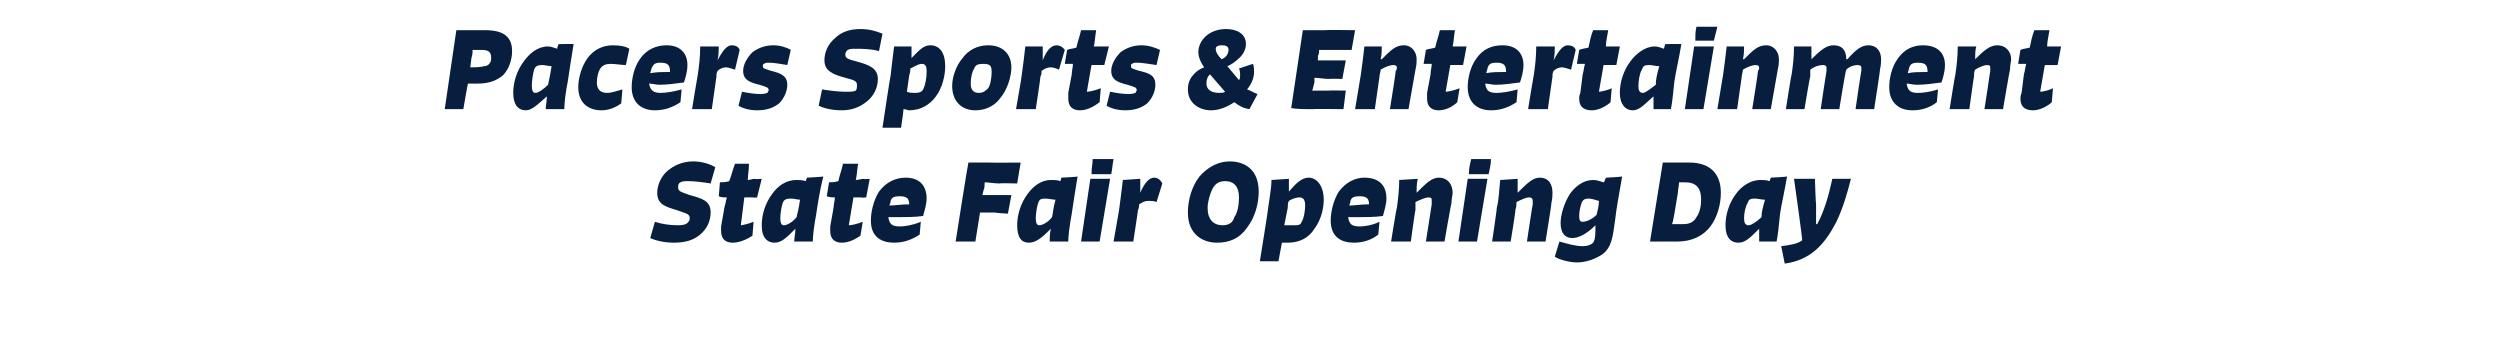
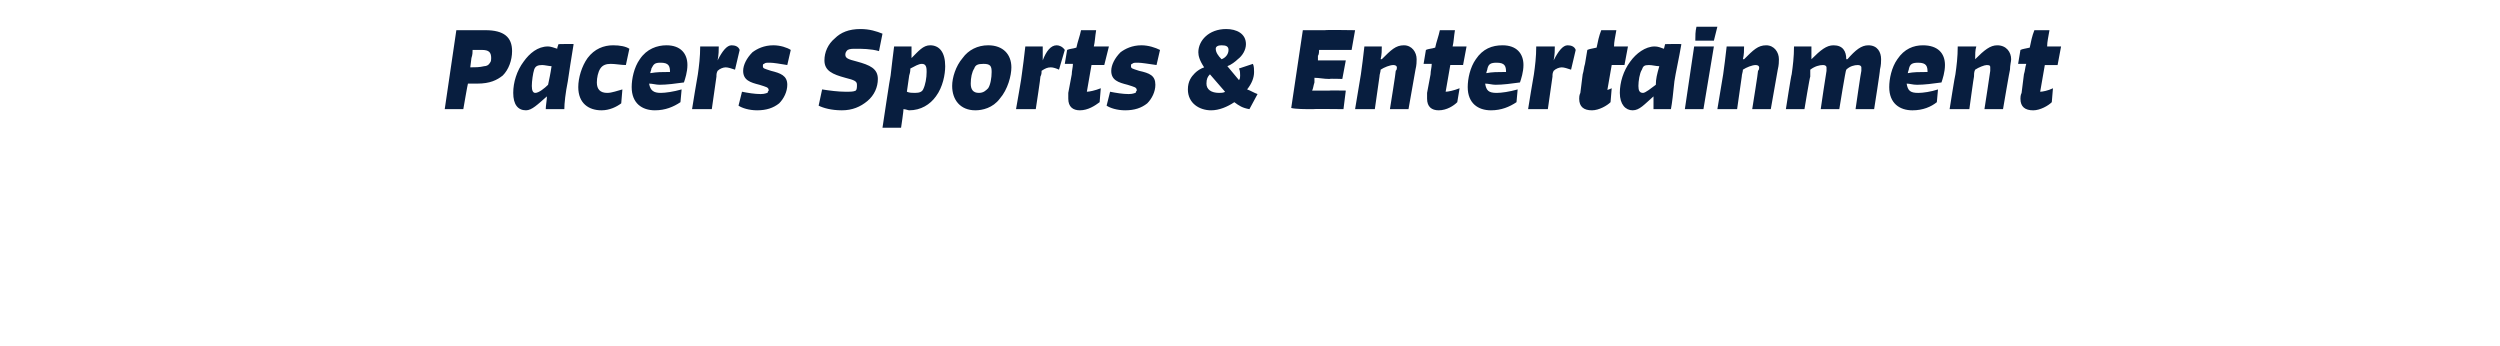
<svg xmlns="http://www.w3.org/2000/svg" version="1.1" width="215.3px" height="29.8px" viewBox="0 -2 215.3 29.8" style="top:-2px">
  <desc>Pacers Sports &amp; Entertainment State Fair Opening Day</desc>
  <defs />
  <g id="Polygon1002239">
-     <path d="m61.2 13.8c-.6-.1-1.4-.2-1.9-.2c-.3 0-.5 0-.7.1c-.2.1-.2.3-.2.4c0 .4.2.4 1 .7c1.1.3 1.8.5 1.8 1.5c0 .7-.3 1.4-.9 1.9c-.6.5-1.3.7-2.3.7c-.8 0-1.6-.2-2-.4l.4-1.4c.6.2 1.3.3 2 .3c.5 0 .7-.1.8-.2c.1-.1.2-.2.2-.4c0-.4-.3-.4-1.1-.7c-1-.3-1.7-.5-1.7-1.5c0-.6.3-1.4.9-1.9c.5-.4 1.2-.8 2.2-.8c.7 0 1.4.2 1.9.5l-.4 1.4zm2.6 3.6c.1 0 .6-.1 1.1-.3l-.1 1.2c-.3.2-1 .6-1.7.6c-.6 0-1-.3-1-1v-.4l.3-1.7c.1-.3.1-.5.2-.8c-.3 0-.5 0-.7-.1l.1-1.2c.2 0 .5 0 .8-.1c.2-.5.3-1 .5-1.5h1.2c0 .6-.1 1-.1 1.4c.2 0 .4-.1.6-.1c.03.05.6 0 .6 0l-.4 1.6s-.32.05-.3 0h-.8l-.3 2.4zm4.8-.7c.1-.4.2-.8.3-1.5c-.2 0-.5-.1-.8-.1c-.4 0-.6.1-.7.4c-.1.3-.2.9-.2 1.3c0 .4.1.6.3.6c.3 0 .8-.3 1.1-.7zm2.3-3.5c-.3 1.2-.5 2.5-.6 3.2c-.2 1.1-.3 1.9-.3 2.4h-1.6c0-.3.1-.7.1-1.1c-.8.8-1.2 1.2-1.8 1.2c-.6 0-1.1-.4-1.1-1.5c0-.9.3-1.9.9-2.7c.5-.7 1.2-1.2 2.1-1.2c.2 0 .5 0 .8.1c-.03.04.1-.3.1-.3c0 0 1.36-.07 1.4-.1zm2.2 4.2c.2 0 .7-.1 1.2-.3l-.2 1.2c-.3.2-.9.6-1.6.6c-.6 0-1-.3-1-1v-.4l.3-1.7c0-.3.1-.5.1-.8c-.2 0-.5 0-.7-.1l.2-1.2c.2 0 .5 0 .8-.1c.1-.5.3-1 .4-1.5h1.3c-.1.6-.1 1-.2 1.4c.2 0 .5-.1.7-.1c-.01.05.5 0 .5 0l-.3 1.6s-.36.05-.4 0h-.7l-.4 2.4zm4.4-2.5c-.5 0-.7.1-.8.4c0 .2-.1.3-.1.4c.5 0 1-.1 1.6-.1h.1c0-.4-.1-.7-.8-.7zm1.7 3.3c-.6.4-1.3.7-2.2.7c-1.1 0-2-.5-2-1.9c0-.7.2-1.7.7-2.5c.6-.8 1.4-1.2 2.3-1.2c1.2 0 1.8.7 1.8 1.8c0 .5-.2 1.1-.3 1.5c-.7.1-1.5.1-2.1.1h-.9c.1.6.3.8 1 .8c.4 0 1.1-.1 1.8-.4l-.1 1.1zm3.1.6s1.06-6.76 1.1-6.8h1.9c0 .02 2.6 0 2.6 0l-.3 1.8s-1.53-.04-1.5 0c-.5 0-1-.1-1.3-.1c0 .2 0 .5-.1.7l-.1.4h2.5l-.3 1.6s-1.11-.06-1.1-.1h-1.3l-.4 2.5h-1.7zm8.3-2.1c.1-.4.1-.8.3-1.5c-.2 0-.6-.1-.9-.1c-.4 0-.5.1-.6.4c-.1.3-.2.9-.2 1.3c0 .4.1.6.3.6c.3 0 .8-.3 1.1-.7zm2.2-3.5c-.2 1.2-.4 2.5-.5 3.2c-.2 1.1-.3 1.9-.3 2.4h-1.6c0-.3 0-.7.1-1.1c-.8.8-1.3 1.2-1.9 1.2c-.6 0-1-.4-1-1.5c0-.9.3-1.9.9-2.7c.5-.7 1.2-1.2 2-1.2c.3 0 .6 0 .8.1c.03.04.1-.3.1-.3c0 0 1.42-.07 1.4-.1zm.3 5.6l.8-5.4h1.7l-.9 5.4h-1.6zM94 13c0-.5.1-.9.1-1.3h1.8c-.1.5-.1.8-.2 1.3H94zm4.2 1.6c.3-.7.7-1.3 1.2-1.3c.2 0 .5.1.7.5l-.5 1.6c-.2-.1-.5-.1-.7-.1c-.3 0-.5.1-.8.3c0 .1 0 .3-.1.5c.02-.04-.4 2.7-.4 2.7h-1.7s.52-2.93.5-2.9c.1-.7.2-1.6.3-2.4l1.5-.1v1.2zm4.1 1.7c0-1 .3-2.2 1-3.1c.7-.8 1.6-1.3 2.6-1.3c1.3 0 2.5.7 2.5 2.6c0 1-.3 2.2-1 3.1c-.7 1-1.6 1.3-2.6 1.3c-1.2 0-2.5-.7-2.5-2.6zm4 .4c.3-.4.4-1.1.4-1.7c0-.9-.4-1.4-1.2-1.4c-.6 0-.9.3-1.1.7c-.2.4-.4 1.1-.4 1.6c0 1 .5 1.5 1.3 1.5c.6 0 .9-.3 1-.7zm4.3.7h.8c.4 0 .6 0 .7-.3c.2-.3.3-1 .3-1.4c0-.4-.1-.7-.5-.7c-.2 0-.6.1-.9.3c-.1.2-.1.4-.1.6l-.3 1.5zm.4-2.9c.6-.7 1.1-1.2 1.7-1.2c.7 0 1.3.7 1.3 1.9c0 .7-.2 1.7-.8 2.5c-.5.8-1.3 1.2-2.3 1.2h-.5l-.3 1.6h-1.6s.73-4.53.7-4.5c.1-.8.3-1.8.3-2.5l1.5-.1v1.1zm6.1.4c-.5 0-.7.1-.8.4c0 .2-.1.3-.1.4c.5 0 1-.1 1.6-.1h.1c0-.4-.1-.7-.8-.7zm1.6 3.3c-.5.4-1.2.7-2.1.7c-1.1 0-2-.5-2-1.9c0-.7.2-1.7.7-2.5c.6-.8 1.4-1.2 2.2-1.2c1.3 0 1.9.7 1.9 1.8c0 .5-.2 1.1-.3 1.5c-.7.1-1.5.1-2.1.1h-.9c.1.6.3.8 1 .8c.4 0 1.1-.1 1.7-.4l-.1 1.1zm1.6-2.3c.1-.7.2-1.6.2-2.4l1.6-.1c-.1.4-.1.7-.1 1.2c.8-.8 1.3-1.3 1.9-1.3c.8 0 1.2.6 1.2 1.3c0 .2-.1.5-.1.9c-.02-.05-.6 3.3-.6 3.3h-1.6l.5-3.2v-.3c0-.2 0-.3-.3-.3c-.2 0-.7.2-1.1.4v.7c-.03-.04-.4 2.7-.4 2.7h-1.7s.47-2.93.5-2.9zm5.3 2.9l.8-5.4h1.7l-.9 5.4h-1.6zm.9-5.8c0-.5.1-.9.2-1.3h1.7c0 .5-.1.8-.2 1.3h-1.7zm2.4 2.9c.2-.7.2-1.6.3-2.4l1.5-.1v1.2c.8-.8 1.3-1.3 1.9-1.3c.8 0 1.1.6 1.1 1.3c0 .2 0 .5-.1.9c.05-.05-.5 3.3-.5 3.3h-1.6s.48-3.22.5-3.2v-.3c0-.2-.1-.3-.3-.3c-.3 0-.7.2-1.1.4c0 .2 0 .4-.1.7c.05-.04-.4 2.7-.4 2.7h-1.6s.44-2.93.4-2.9zm8.6.6c.1-.4.2-.8.2-1.2c-.3-.1-.7-.2-.9-.2c-.3 0-.5.1-.6.4c-.1.3-.2.7-.2 1.1c0 .4.1.5.3.5c.3 0 .8-.2 1.2-.6zm2.2-3.3c-.3 1.7-.5 2.8-.6 3.7c-.2 1.5-.3 2.4-1.1 3c-.6.4-1.4.7-2.2.7c-.5 0-1.5-.2-1.9-.5l.4-1.3c.7.2 1.4.4 2 .4c.4 0 .7-.1.9-.3c.2-.3.2-.7.2-1.5c-.8.8-1.5 1.1-2 1.1c-.6 0-1-.4-1-1.3c0-.7.3-1.7.8-2.5c.5-.7 1.2-1.2 2-1.2c.3 0 .6.1.9.2c.05.03.2-.4.2-.4c0 0 1.37-.07 1.4-.1zm6.4 3.5c.3-.4.4-1 .4-1.5c0-1-.4-1.5-1.4-1.5h-.5c0 .3-.1.6-.1.9l-.3 1.8c-.1.5-.1.6-.2.9h1c.5 0 .9-.2 1.1-.6zm-2.3 2.1h-1.7l1.1-6.8h2.3c1.7 0 2.7.9 2.7 2.6c0 1-.3 2.1-.9 2.9c-.6.8-1.6 1.3-2.8 1.3h-.7zm7.9-2.1c0-.4.1-.8.3-1.5c-.3 0-.6-.1-.9-.1c-.4 0-.5.1-.6.4c-.2.3-.3.9-.3 1.3c0 .4.1.6.4.6c.2 0 .7-.3 1.1-.7zm2.2-3.5c-.2 1.2-.5 2.5-.6 3.2c-.1 1.1-.2 1.9-.3 2.4h-1.5v-1.1c-.8.8-1.2 1.2-1.8 1.2c-.6 0-1.1-.4-1.1-1.5c0-.9.3-1.9.9-2.7c.5-.7 1.3-1.2 2.1-1.2c.3 0 .5 0 .8.1l.1-.3s1.38-.07 1.4-.1zm5.5.2c-.3 1.2-.7 2.6-1.3 3.8c-1 1.9-2.2 3.2-4.4 3.5l-.3-1.5c.8-.1 1.4-.2 1.8-.5c.05-.03-.7-5.3-.7-5.3h1.8s.07 2.17.1 2.2v1.7h.1c.6-1.1 1-2.5 1.3-3.9h1.6z" stroke="none" fill="#081e3f" />
-   </g>
+     </g>
  <g id="Polygon1002238">
-     <path d="m40.5 3.8c.4 0 .8 0 1.2-.1c.2 0 .4-.1.5-.3c.1-.1.1-.3.1-.4c0-.5-.2-.7-.8-.7h-.8c0 .2 0 .4-.1.7l-.1.8zM41.8.6c1.6 0 2.3.6 2.3 1.8c0 .8-.3 1.6-.8 2.1c-.5.4-1.1.7-2.2.7h-.8c-.02-.01-.4 2.2-.4 2.2h-1.6l1-6.8h2.5zm5.4 4.7c.1-.5.2-.9.3-1.6c-.2 0-.6-.1-.8-.1c-.4 0-.6.1-.7.4c-.1.3-.2 1-.2 1.4c0 .4.1.6.3.6c.3 0 .8-.4 1.1-.7zm2.2-3.5C49.2 3 49 4.3 48.9 5c-.2 1-.3 1.9-.3 2.4H47c0-.3.1-.8.1-1.1c-.8.7-1.3 1.2-1.8 1.2c-.7 0-1.1-.5-1.1-1.5c0-.9.3-1.9.9-2.7c.5-.7 1.2-1.3 2.1-1.3c.2 0 .5.1.8.2c-.05-.02.1-.4.1-.4c0 0 1.34-.03 1.3 0zm4.1 5.1c-.4.3-1 .6-1.7.6c-1.1 0-2-.6-2-2c0-.8.3-1.8.8-2.5c.6-.8 1.4-1.1 2.2-1.1c.6 0 1.1.1 1.4.3l-.3 1.4c-.4 0-.9-.1-1.3-.1c-.4 0-.7.1-.9.4c-.2.3-.3.8-.3 1.2c0 .6.3.9.9.9c.4 0 .9-.2 1.3-.3l-.1 1.2zm3.4-3.5c-.5 0-.6.1-.8.5c0 .1-.1.3-.1.4c.6-.1 1-.1 1.6-.1h.1c0-.5-.1-.8-.8-.8zm1.7 3.4c-.6.4-1.3.7-2.2.7c-1.1 0-2-.6-2-2c0-.7.2-1.7.7-2.4c.6-.9 1.5-1.2 2.3-1.2c1.2 0 1.8.7 1.8 1.7c0 .6-.2 1.2-.3 1.5c-.7.1-1.5.2-2.1.2c-.3 0-.6-.1-.9-.1c.1.6.4.8 1 .8c.4 0 1.1-.1 1.8-.3l-.1 1.1zm3.2-3.6c.4-.8.8-1.3 1.2-1.3c.3 0 .6.1.7.4L63.3 4c-.3-.1-.6-.2-.8-.2c-.2 0-.5.1-.7.3c-.1.2-.1.3-.1.5l-.4 2.8h-1.7s.48-2.98.5-3c.1-.7.2-1.5.2-2.4h1.6c0 .3 0 .7-.1 1.2zm6 .4c-.6-.1-1.2-.2-1.5-.2c-.3 0-.4 0-.5.1c-.1 0-.1.1-.1.2c0 .2.1.2.7.4c.8.2 1.4.4 1.4 1.2c0 .6-.3 1.2-.7 1.6c-.5.4-1.1.6-1.9.6c-.7 0-1.3-.2-1.6-.4l.3-1.2c.5.1 1.1.2 1.6.2c.4 0 .5-.1.6-.1c0-.1.1-.2.1-.2c0-.3-.2-.3-.8-.5c-.8-.2-1.4-.4-1.4-1.2c0-.5.3-1.1.8-1.6c.4-.3 1-.6 1.8-.6c.6 0 1.2.2 1.5.4l-.3 1.3zm7.9-1.2c-.7-.2-1.5-.2-2-.2c-.3 0-.5 0-.7.1c-.1.1-.2.2-.2.4c0 .3.2.4 1 .6c1.1.3 1.8.6 1.8 1.5c0 .7-.3 1.4-.9 1.9c-.6.5-1.3.8-2.2.8c-.9 0-1.6-.2-2-.4l.3-1.4c.6.1 1.4.2 2 .2c.5 0 .7 0 .9-.1c.1-.1.1-.3.1-.5c0-.3-.2-.4-1-.6c-1.1-.3-1.8-.6-1.8-1.5c0-.7.3-1.4.9-1.9c.5-.5 1.2-.8 2.2-.8c.8 0 1.4.2 1.9.4l-.3 1.5zm2.4 3.5c.2.1.5.1.7.1c.4 0 .6-.1.7-.3c.2-.4.3-1 .3-1.5c0-.3 0-.7-.4-.7c-.3 0-.6.2-1 .4c0 .1 0 .3-.1.6l-.2 1.4zm.4-2.9c.6-.6 1-1.1 1.6-1.1c.8 0 1.3.6 1.3 1.8c0 .7-.2 1.8-.8 2.6c-.5.7-1.3 1.2-2.3 1.2c-.1 0-.3-.1-.5-.1c.04.02-.2 1.6-.2 1.6H76s.67-4.49.7-4.5c.1-.8.2-1.8.3-2.5h1.5v1zM82 5.4c0-.7.3-1.7.9-2.4c.5-.7 1.3-1.1 2.2-1.1c1.3 0 2 .8 2 1.9c0 .7-.3 1.9-1 2.7c-.6.8-1.5 1-2.1 1c-1.3 0-2-.9-2-2.1zm3.1.2c.2-.3.3-.9.3-1.4c0-.5-.1-.7-.7-.7c-.5 0-.7.1-.8.4c-.2.3-.3.8-.3 1.3c0 .5.2.8.7.8c.4 0 .6-.2.8-.4zm4.7-2.4c.3-.8.7-1.3 1.2-1.3c.2 0 .5.1.7.4L91.2 4c-.2-.1-.5-.2-.7-.2c-.3 0-.5.1-.8.3c0 .2 0 .3-.1.5c.03 0-.4 2.8-.4 2.8h-1.7s.53-2.98.5-3c.1-.7.2-1.5.3-2.4h1.5v1.2zm3.8 2.7c.2 0 .7-.1 1.2-.3l-.1 1.2c-.4.3-1 .7-1.7.7c-.6 0-1-.3-1-1v-.5l.3-1.6c0-.3.1-.6.1-.9h-.7l.2-1.2c.2-.1.5-.1.8-.2c.1-.5.3-1 .4-1.5h1.3c-.1.6-.1 1-.2 1.4h1.3l-.4 1.6H94l-.4 2.3zm6-2.3c-.7-.1-1.3-.2-1.6-.2c-.3 0-.4 0-.5.1c-.1 0-.1.1-.1.2c0 .2.1.2.7.4c.9.2 1.4.4 1.4 1.2c0 .6-.3 1.2-.7 1.6c-.5.4-1.1.6-1.9.6c-.7 0-1.3-.2-1.6-.4l.3-1.2c.5.1 1.1.2 1.6.2c.4 0 .5-.1.6-.1c0-.1.1-.2.1-.2c0-.3-.2-.3-.8-.5c-.8-.2-1.4-.4-1.4-1.2c0-.5.3-1.1.8-1.6c.4-.3 1-.6 1.8-.6c.6 0 1.2.2 1.6.4l-.3 1.3zm4.6.8c-.2.2-.3.4-.3.8c0 .5.4.8 1.1.8c.1 0 .4 0 .5-.1l-1.3-1.5zm1.6-2.1c0-.3-.2-.4-.6-.4c-.3 0-.5.1-.5.3c0 .3.2.6.5.9c.3-.1.6-.4.6-.8zm1.8 5.1c-.6-.1-.9-.3-1.3-.6c-.6.4-1.3.7-2 .7c-1 0-2-.6-2-1.8c0-.7.3-1.1.6-1.4c.2-.2.5-.4.8-.5c-.4-.6-.5-1-.5-1.3c0-1 .9-2 2.4-2c.9 0 1.7.4 1.7 1.3c0 .5-.3 1-.7 1.3c-.2.2-.6.5-.9.6l1 1.2c.1-.1.1-.3.1-.4c0-.2 0-.4-.1-.6l1.2-.4c.1.2.1.5.1.7c0 .5-.2 1-.6 1.5c.3.1.6.3.9.4l-.7 1.3zm5.5 0c-.7 0-1.5 0-1.9-.1l1-6.7h1.9c.05-.04 2.6 0 2.6 0l-.3 1.7h-2.8c0 .1 0 .4-.1.5v.4h2.4l-.3 1.6s-1.07-.04-1.1 0c-.5 0-.9-.1-1.3-.1v.4c-.1.3-.1.5-.2.7h1.5c-.04-.02 1.4 0 1.4 0l-.2 1.6s-2.65-.03-2.6 0zm4.1-3c.1-.7.2-1.5.3-2.4h1.5c0 .3 0 .7-.1 1.1h.1c.8-.8 1.2-1.2 1.9-1.2c.7 0 1.1.6 1.1 1.2c0 .2 0 .5-.1.9l-.6 3.4h-1.6s.53-3.28.5-3.3c.1-.1.1-.2.1-.3c0-.1-.1-.2-.3-.2c-.3 0-.8.2-1.1.4c0 .2-.1.4-.1.6l-.4 2.8h-1.7l.5-3zm7.3 1.5c.2 0 .7-.1 1.2-.3l-.2 1.2c-.3.3-.9.7-1.6.7c-.6 0-1-.3-1-1v-.5l.3-1.6c0-.3.1-.6.1-.9h-.7l.2-1.2c.2-.1.5-.1.8-.2c.1-.5.3-1 .4-1.5h1.3c-.1.6-.1 1-.2 1.4h1.2l-.3 1.6h-1.1l-.4 2.3zm4.4-2.5c-.5 0-.7.1-.8.5c0 .1-.1.3-.1.4c.5-.1 1-.1 1.6-.1h.1c0-.5-.1-.8-.8-.8zm1.7 3.4c-.6.4-1.3.7-2.2.7c-1.1 0-2-.6-2-2c0-.7.2-1.7.7-2.4c.6-.9 1.4-1.2 2.3-1.2c1.2 0 1.8.7 1.8 1.7c0 .6-.2 1.2-.3 1.5c-.7.1-1.5.2-2.1.2c-.3 0-.6-.1-.9-.1c.1.6.3.8 1 .8c.4 0 1.1-.1 1.8-.3l-.1 1.1zm3.2-3.6c.4-.8.8-1.3 1.2-1.3c.3 0 .6.1.7.4l-.4 1.7c-.3-.1-.6-.2-.8-.2c-.2 0-.5.1-.7.3c-.1.2-.1.3-.1.5l-.4 2.8h-1.7s.48-2.98.5-3c.1-.7.2-1.5.2-2.4h1.6c0 .3 0 .7-.1 1.2zm3.9 2.7c.1 0 .7-.1 1.1-.3l-.1 1.2c-.3.3-1 .7-1.6.7c-.7 0-1.1-.3-1.1-1c0-.1 0-.3.1-.5l.2-1.6c.1-.3.1-.6.2-.9h-.7l.2-1.2c.2-.1.4-.1.8-.2c.1-.5.2-1 .4-1.5h1.3c-.1.6-.2 1-.2 1.4h1.2l-.3 1.6h-1.1l-.4 2.3zm4.9-.6c0-.5.1-.9.3-1.6c-.3 0-.6-.1-.9-.1c-.4 0-.5.1-.6.4c-.2.3-.3 1-.3 1.4c0 .4.1.6.4.6c.2 0 .7-.4 1.1-.7zm2.2-3.5c-.2 1.2-.5 2.5-.6 3.2c-.1 1-.2 1.9-.3 2.4h-1.5V6.3c-.8.7-1.2 1.2-1.8 1.2c-.6 0-1.1-.5-1.1-1.5c0-.9.3-1.9.9-2.7c.5-.7 1.3-1.3 2.1-1.3c.3 0 .5.1.8.2l.1-.4s1.39-.03 1.4 0zm.3 5.6l.8-5.4h1.7l-.9 5.4h-1.6zm.9-5.9c0-.4 0-.8.1-1.2h1.8l-.3 1.2H146zm2.4 2.9c.1-.7.2-1.5.3-2.4h1.5c0 .3 0 .7-.1 1.1h.1c.8-.8 1.2-1.2 1.9-1.2c.7 0 1.1.6 1.1 1.2c0 .2 0 .5-.1.9l-.6 3.4h-1.6s.53-3.28.5-3.3c.1-.1.1-.2.1-.3c0-.1-.1-.2-.3-.2c-.3 0-.8.2-1.1.4c0 .2-.1.4-.1.6l-.4 2.8h-1.7l.5-3zm7.6-1.3c.8-.8 1.3-1.2 1.9-1.2c.8 0 1.1.5 1.1 1.2h.1c.7-.8 1.2-1.2 1.8-1.2c.8 0 1.1.6 1.1 1.2c0 .2 0 .5-.1.9c.04-.01-.5 3.4-.5 3.4h-1.6s.47-3.28.5-3.3v-.3c0-.1-.1-.2-.3-.2c-.3 0-.7.1-1 .4c-.05-.03-.6 3.4-.6 3.4h-1.6s.48-3.28.5-3.3v-.3c0-.1-.1-.2-.3-.2c-.3 0-.7.1-1.1.4v.6c-.04 0-.5 2.8-.5 2.8h-1.6s.46-2.98.5-3c.1-.7.2-1.5.2-2.4h1.5v1.1zm9.2.3c-.5 0-.7.1-.8.5c0 .1-.1.3-.1.4c.5-.1 1-.1 1.6-.1h.1c0-.5-.1-.8-.8-.8zm1.6 3.4c-.5.4-1.2.7-2.1.7c-1.1 0-2-.6-2-2c0-.7.2-1.7.7-2.4c.6-.9 1.4-1.2 2.2-1.2c1.3 0 1.9.7 1.9 1.7c0 .6-.2 1.2-.3 1.5c-.7.1-1.5.2-2.1.2c-.4 0-.6-.1-.9-.1c.1.6.3.8 1 .8c.4 0 1.1-.1 1.7-.3l-.1 1.1zm1.6-2.4c.1-.7.2-1.5.2-2.4h1.6c-.1.3-.1.7-.1 1.1c.8-.8 1.3-1.2 1.9-1.2c.8 0 1.2.6 1.2 1.2c0 .2-.1.5-.1.9c-.02-.01-.6 3.4-.6 3.4h-1.6s.51-3.28.5-3.3v-.3c0-.1 0-.2-.3-.2c-.2 0-.7.2-1 .4c-.1.2-.1.4-.1.6c-.02 0-.4 2.8-.4 2.8h-1.7s.47-2.98.5-3zm7.3 1.5c.2 0 .7-.1 1.1-.3l-.1 1.2c-.3.3-1 .7-1.6.7c-.7 0-1.1-.3-1.1-1c0-.1 0-.3.1-.5l.2-1.6c.1-.3.1-.6.2-.9h-.7l.2-1.2c.2-.1.4-.1.8-.2c.1-.5.2-1 .4-1.5h1.3c-.1.6-.2 1-.2 1.4h1.2l-.3 1.6h-1.1l-.4 2.3z" stroke="none" fill="#081e3f" />
+     <path d="m40.5 3.8c.4 0 .8 0 1.2-.1c.2 0 .4-.1.5-.3c.1-.1.1-.3.1-.4c0-.5-.2-.7-.8-.7h-.8c0 .2 0 .4-.1.7l-.1.8zM41.8.6c1.6 0 2.3.6 2.3 1.8c0 .8-.3 1.6-.8 2.1c-.5.4-1.1.7-2.2.7h-.8c-.02-.01-.4 2.2-.4 2.2h-1.6l1-6.8h2.5zm5.4 4.7c.1-.5.2-.9.3-1.6c-.2 0-.6-.1-.8-.1c-.4 0-.6.1-.7.4c-.1.3-.2 1-.2 1.4c0 .4.1.6.3.6c.3 0 .8-.4 1.1-.7zm2.2-3.5C49.2 3 49 4.3 48.9 5c-.2 1-.3 1.9-.3 2.4H47c0-.3.1-.8.1-1.1c-.8.7-1.3 1.2-1.8 1.2c-.7 0-1.1-.5-1.1-1.5c0-.9.3-1.9.9-2.7c.5-.7 1.2-1.3 2.1-1.3c.2 0 .5.1.8.2c-.05-.02.1-.4.1-.4c0 0 1.34-.03 1.3 0zm4.1 5.1c-.4.3-1 .6-1.7.6c-1.1 0-2-.6-2-2c0-.8.3-1.8.8-2.5c.6-.8 1.4-1.1 2.2-1.1c.6 0 1.1.1 1.4.3l-.3 1.4c-.4 0-.9-.1-1.3-.1c-.4 0-.7.1-.9.4c-.2.3-.3.8-.3 1.2c0 .6.3.9.9.9c.4 0 .9-.2 1.3-.3l-.1 1.2zm3.4-3.5c-.5 0-.6.1-.8.5c0 .1-.1.3-.1.4c.6-.1 1-.1 1.6-.1h.1c0-.5-.1-.8-.8-.8zm1.7 3.4c-.6.4-1.3.7-2.2.7c-1.1 0-2-.6-2-2c0-.7.2-1.7.7-2.4c.6-.9 1.5-1.2 2.3-1.2c1.2 0 1.8.7 1.8 1.7c0 .6-.2 1.2-.3 1.5c-.7.1-1.5.2-2.1.2c-.3 0-.6-.1-.9-.1c.1.6.4.8 1 .8c.4 0 1.1-.1 1.8-.3l-.1 1.1zm3.2-3.6c.4-.8.8-1.3 1.2-1.3c.3 0 .6.1.7.4L63.3 4c-.3-.1-.6-.2-.8-.2c-.2 0-.5.1-.7.3c-.1.2-.1.3-.1.5l-.4 2.8h-1.7s.48-2.98.5-3c.1-.7.2-1.5.2-2.4h1.6c0 .3 0 .7-.1 1.2zm6 .4c-.6-.1-1.2-.2-1.5-.2c-.3 0-.4 0-.5.1c-.1 0-.1.1-.1.2c0 .2.1.2.7.4c.8.2 1.4.4 1.4 1.2c0 .6-.3 1.2-.7 1.6c-.5.4-1.1.6-1.9.6c-.7 0-1.3-.2-1.6-.4l.3-1.2c.5.1 1.1.2 1.6.2c.4 0 .5-.1.6-.1c0-.1.1-.2.1-.2c0-.3-.2-.3-.8-.5c-.8-.2-1.4-.4-1.4-1.2c0-.5.3-1.1.8-1.6c.4-.3 1-.6 1.8-.6c.6 0 1.2.2 1.5.4l-.3 1.3zm7.9-1.2c-.7-.2-1.5-.2-2-.2c-.3 0-.5 0-.7.1c-.1.1-.2.2-.2.4c0 .3.2.4 1 .6c1.1.3 1.8.6 1.8 1.5c0 .7-.3 1.4-.9 1.9c-.6.5-1.3.8-2.2.8c-.9 0-1.6-.2-2-.4l.3-1.4c.6.1 1.4.2 2 .2c.5 0 .7 0 .9-.1c.1-.1.1-.3.1-.5c0-.3-.2-.4-1-.6c-1.1-.3-1.8-.6-1.8-1.5c0-.7.3-1.4.9-1.9c.5-.5 1.2-.8 2.2-.8c.8 0 1.4.2 1.9.4l-.3 1.5zm2.4 3.5c.2.1.5.1.7.1c.4 0 .6-.1.7-.3c.2-.4.3-1 .3-1.5c0-.3 0-.7-.4-.7c-.3 0-.6.2-1 .4c0 .1 0 .3-.1.6l-.2 1.4zm.4-2.9c.6-.6 1-1.1 1.6-1.1c.8 0 1.3.6 1.3 1.8c0 .7-.2 1.8-.8 2.6c-.5.7-1.3 1.2-2.3 1.2c-.1 0-.3-.1-.5-.1c.04.02-.2 1.6-.2 1.6H76s.67-4.49.7-4.5c.1-.8.2-1.8.3-2.5h1.5v1zM82 5.4c0-.7.3-1.7.9-2.4c.5-.7 1.3-1.1 2.2-1.1c1.3 0 2 .8 2 1.9c0 .7-.3 1.9-1 2.7c-.6.8-1.5 1-2.1 1c-1.3 0-2-.9-2-2.1zm3.1.2c.2-.3.3-.9.3-1.4c0-.5-.1-.7-.7-.7c-.5 0-.7.1-.8.4c-.2.3-.3.8-.3 1.3c0 .5.2.8.7.8c.4 0 .6-.2.8-.4zm4.7-2.4c.3-.8.7-1.3 1.2-1.3c.2 0 .5.1.7.4L91.2 4c-.2-.1-.5-.2-.7-.2c-.3 0-.5.1-.8.3c0 .2 0 .3-.1.5c.03 0-.4 2.8-.4 2.8h-1.7s.53-2.98.5-3c.1-.7.2-1.5.3-2.4h1.5v1.2zm3.8 2.7c.2 0 .7-.1 1.2-.3l-.1 1.2c-.4.3-1 .7-1.7.7c-.6 0-1-.3-1-1v-.5l.3-1.6c0-.3.1-.6.1-.9h-.7l.2-1.2c.2-.1.5-.1.8-.2c.1-.5.3-1 .4-1.5h1.3c-.1.6-.1 1-.2 1.4h1.3l-.4 1.6H94l-.4 2.3zm6-2.3c-.7-.1-1.3-.2-1.6-.2c-.3 0-.4 0-.5.1c-.1 0-.1.1-.1.2c0 .2.1.2.7.4c.9.2 1.4.4 1.4 1.2c0 .6-.3 1.2-.7 1.6c-.5.4-1.1.6-1.9.6c-.7 0-1.3-.2-1.6-.4l.3-1.2c.5.1 1.1.2 1.6.2c.4 0 .5-.1.6-.1c0-.1.1-.2.1-.2c0-.3-.2-.3-.8-.5c-.8-.2-1.4-.4-1.4-1.2c0-.5.3-1.1.8-1.6c.4-.3 1-.6 1.8-.6c.6 0 1.2.2 1.6.4l-.3 1.3zm4.6.8c-.2.2-.3.4-.3.8c0 .5.4.8 1.1.8c.1 0 .4 0 .5-.1l-1.3-1.5zm1.6-2.1c0-.3-.2-.4-.6-.4c-.3 0-.5.1-.5.3c0 .3.2.6.5.9c.3-.1.6-.4.6-.8zm1.8 5.1c-.6-.1-.9-.3-1.3-.6c-.6.4-1.3.7-2 .7c-1 0-2-.6-2-1.8c0-.7.3-1.1.6-1.4c.2-.2.5-.4.8-.5c-.4-.6-.5-1-.5-1.3c0-1 .9-2 2.4-2c.9 0 1.7.4 1.7 1.3c0 .5-.3 1-.7 1.3c-.2.2-.6.5-.9.6l1 1.2c.1-.1.1-.3.1-.4c0-.2 0-.4-.1-.6l1.2-.4c.1.2.1.5.1.7c0 .5-.2 1-.6 1.5c.3.1.6.3.9.4l-.7 1.3zm5.5 0c-.7 0-1.5 0-1.9-.1l1-6.7h1.9c.05-.04 2.6 0 2.6 0l-.3 1.7h-2.8c0 .1 0 .4-.1.5v.4h2.4l-.3 1.6s-1.07-.04-1.1 0c-.5 0-.9-.1-1.3-.1v.4c-.1.3-.1.5-.2.7h1.5c-.04-.02 1.4 0 1.4 0l-.2 1.6s-2.65-.03-2.6 0zm4.1-3c.1-.7.2-1.5.3-2.4h1.5c0 .3 0 .7-.1 1.1h.1c.8-.8 1.2-1.2 1.9-1.2c.7 0 1.1.6 1.1 1.2c0 .2 0 .5-.1.9l-.6 3.4h-1.6s.53-3.28.5-3.3c.1-.1.1-.2.1-.3c0-.1-.1-.2-.3-.2c-.3 0-.8.2-1.1.4c0 .2-.1.4-.1.6l-.4 2.8h-1.7l.5-3zm7.3 1.5c.2 0 .7-.1 1.2-.3l-.2 1.2c-.3.3-.9.7-1.6.7c-.6 0-1-.3-1-1v-.5l.3-1.6c0-.3.1-.6.1-.9h-.7l.2-1.2c.2-.1.5-.1.8-.2c.1-.5.3-1 .4-1.5h1.3c-.1.6-.1 1-.2 1.4h1.2l-.3 1.6h-1.1l-.4 2.3zm4.4-2.5c-.5 0-.7.1-.8.5c0 .1-.1.3-.1.4c.5-.1 1-.1 1.6-.1h.1c0-.5-.1-.8-.8-.8zm1.7 3.4c-.6.4-1.3.7-2.2.7c-1.1 0-2-.6-2-2c0-.7.2-1.7.7-2.4c.6-.9 1.4-1.2 2.3-1.2c1.2 0 1.8.7 1.8 1.7c0 .6-.2 1.2-.3 1.5c-.7.1-1.5.2-2.1.2c-.3 0-.6-.1-.9-.1c.1.6.3.8 1 .8c.4 0 1.1-.1 1.8-.3l-.1 1.1zm3.2-3.6c.4-.8.8-1.3 1.2-1.3c.3 0 .6.1.7.4l-.4 1.7c-.3-.1-.6-.2-.8-.2c-.2 0-.5.1-.7.3c-.1.2-.1.3-.1.5l-.4 2.8h-1.7s.48-2.98.5-3c.1-.7.2-1.5.2-2.4h1.6c0 .3 0 .7-.1 1.2zm3.9 2.7c.1 0 .7-.1 1.1-.3l-.1 1.2c-.3.3-1 .7-1.6.7c-.7 0-1.1-.3-1.1-1c0-.1 0-.3.1-.5l.2-1.6c.1-.3.1-.6.2-.9l.2-1.2c.2-.1.4-.1.8-.2c.1-.5.2-1 .4-1.5h1.3c-.1.6-.2 1-.2 1.4h1.2l-.3 1.6h-1.1l-.4 2.3zm4.9-.6c0-.5.1-.9.3-1.6c-.3 0-.6-.1-.9-.1c-.4 0-.5.1-.6.4c-.2.3-.3 1-.3 1.4c0 .4.1.6.4.6c.2 0 .7-.4 1.1-.7zm2.2-3.5c-.2 1.2-.5 2.5-.6 3.2c-.1 1-.2 1.9-.3 2.4h-1.5V6.3c-.8.7-1.2 1.2-1.8 1.2c-.6 0-1.1-.5-1.1-1.5c0-.9.3-1.9.9-2.7c.5-.7 1.3-1.3 2.1-1.3c.3 0 .5.1.8.2l.1-.4s1.39-.03 1.4 0zm.3 5.6l.8-5.4h1.7l-.9 5.4h-1.6zm.9-5.9c0-.4 0-.8.1-1.2h1.8l-.3 1.2H146zm2.4 2.9c.1-.7.2-1.5.3-2.4h1.5c0 .3 0 .7-.1 1.1h.1c.8-.8 1.2-1.2 1.9-1.2c.7 0 1.1.6 1.1 1.2c0 .2 0 .5-.1.9l-.6 3.4h-1.6s.53-3.28.5-3.3c.1-.1.1-.2.1-.3c0-.1-.1-.2-.3-.2c-.3 0-.8.2-1.1.4c0 .2-.1.4-.1.6l-.4 2.8h-1.7l.5-3zm7.6-1.3c.8-.8 1.3-1.2 1.9-1.2c.8 0 1.1.5 1.1 1.2h.1c.7-.8 1.2-1.2 1.8-1.2c.8 0 1.1.6 1.1 1.2c0 .2 0 .5-.1.9c.04-.01-.5 3.4-.5 3.4h-1.6s.47-3.28.5-3.3v-.3c0-.1-.1-.2-.3-.2c-.3 0-.7.1-1 .4c-.05-.03-.6 3.4-.6 3.4h-1.6s.48-3.28.5-3.3v-.3c0-.1-.1-.2-.3-.2c-.3 0-.7.1-1.1.4v.6c-.04 0-.5 2.8-.5 2.8h-1.6s.46-2.98.5-3c.1-.7.2-1.5.2-2.4h1.5v1.1zm9.2.3c-.5 0-.7.1-.8.5c0 .1-.1.3-.1.4c.5-.1 1-.1 1.6-.1h.1c0-.5-.1-.8-.8-.8zm1.6 3.4c-.5.4-1.2.7-2.1.7c-1.1 0-2-.6-2-2c0-.7.2-1.7.7-2.4c.6-.9 1.4-1.2 2.2-1.2c1.3 0 1.9.7 1.9 1.7c0 .6-.2 1.2-.3 1.5c-.7.1-1.5.2-2.1.2c-.4 0-.6-.1-.9-.1c.1.6.3.8 1 .8c.4 0 1.1-.1 1.7-.3l-.1 1.1zm1.6-2.4c.1-.7.2-1.5.2-2.4h1.6c-.1.3-.1.7-.1 1.1c.8-.8 1.3-1.2 1.9-1.2c.8 0 1.2.6 1.2 1.2c0 .2-.1.5-.1.9c-.02-.01-.6 3.4-.6 3.4h-1.6s.51-3.28.5-3.3v-.3c0-.1 0-.2-.3-.2c-.2 0-.7.2-1 .4c-.1.2-.1.4-.1.6c-.02 0-.4 2.8-.4 2.8h-1.7s.47-2.98.5-3zm7.3 1.5c.2 0 .7-.1 1.1-.3l-.1 1.2c-.3.3-1 .7-1.6.7c-.7 0-1.1-.3-1.1-1c0-.1 0-.3.1-.5l.2-1.6c.1-.3.1-.6.2-.9h-.7l.2-1.2c.2-.1.4-.1.8-.2c.1-.5.2-1 .4-1.5h1.3c-.1.6-.2 1-.2 1.4h1.2l-.3 1.6h-1.1l-.4 2.3z" stroke="none" fill="#081e3f" />
  </g>
</svg>